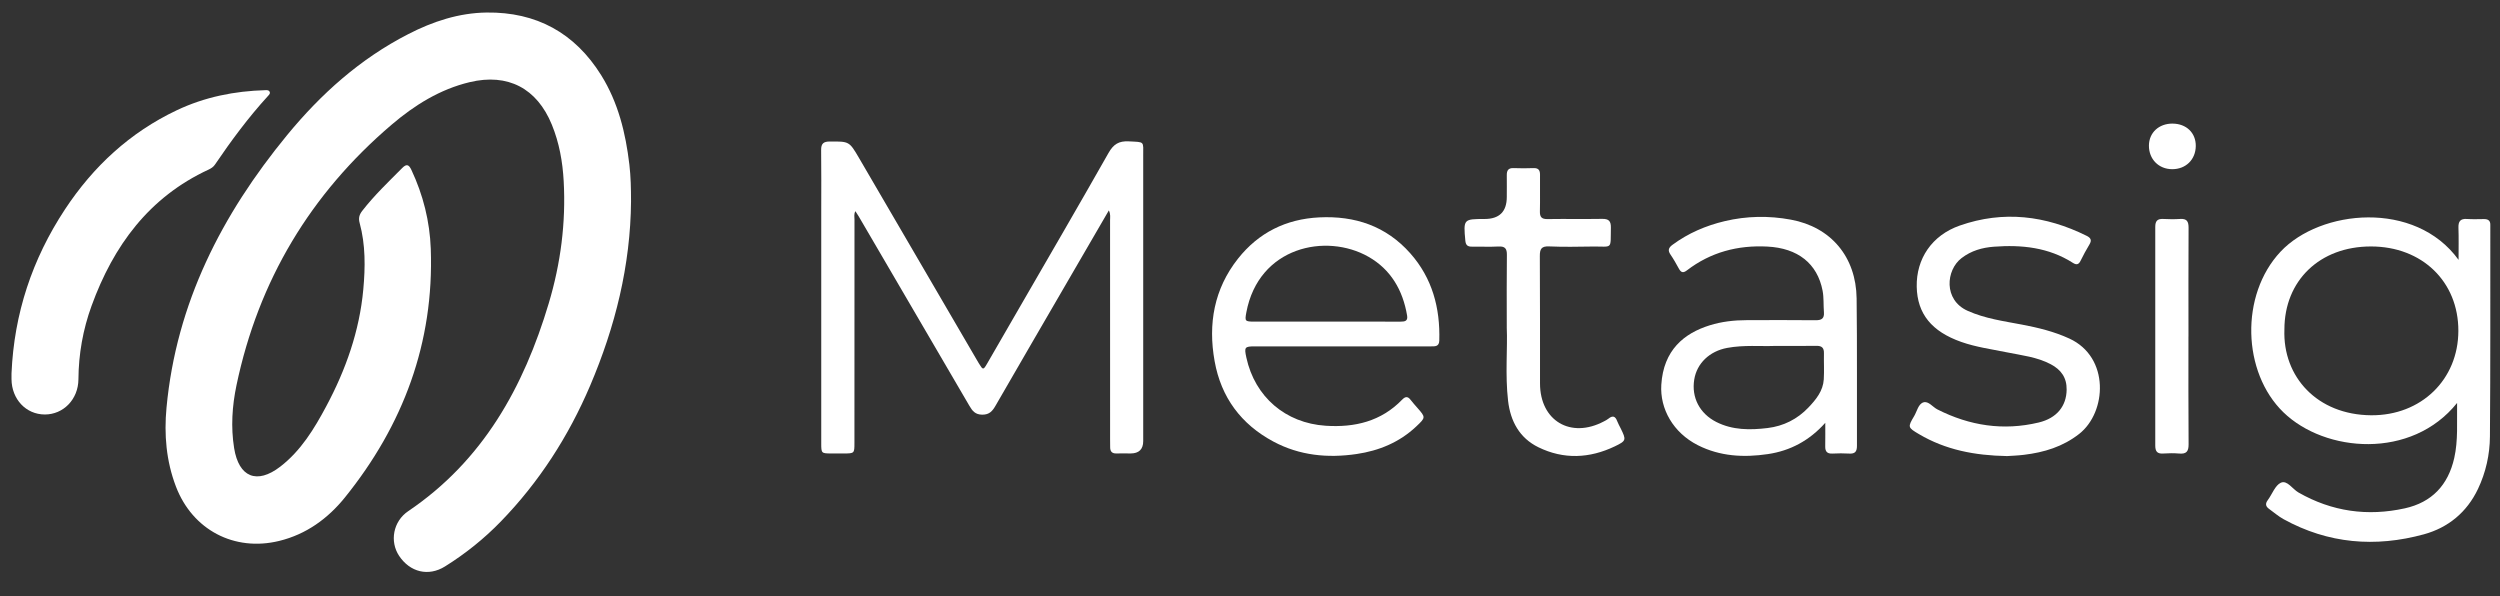
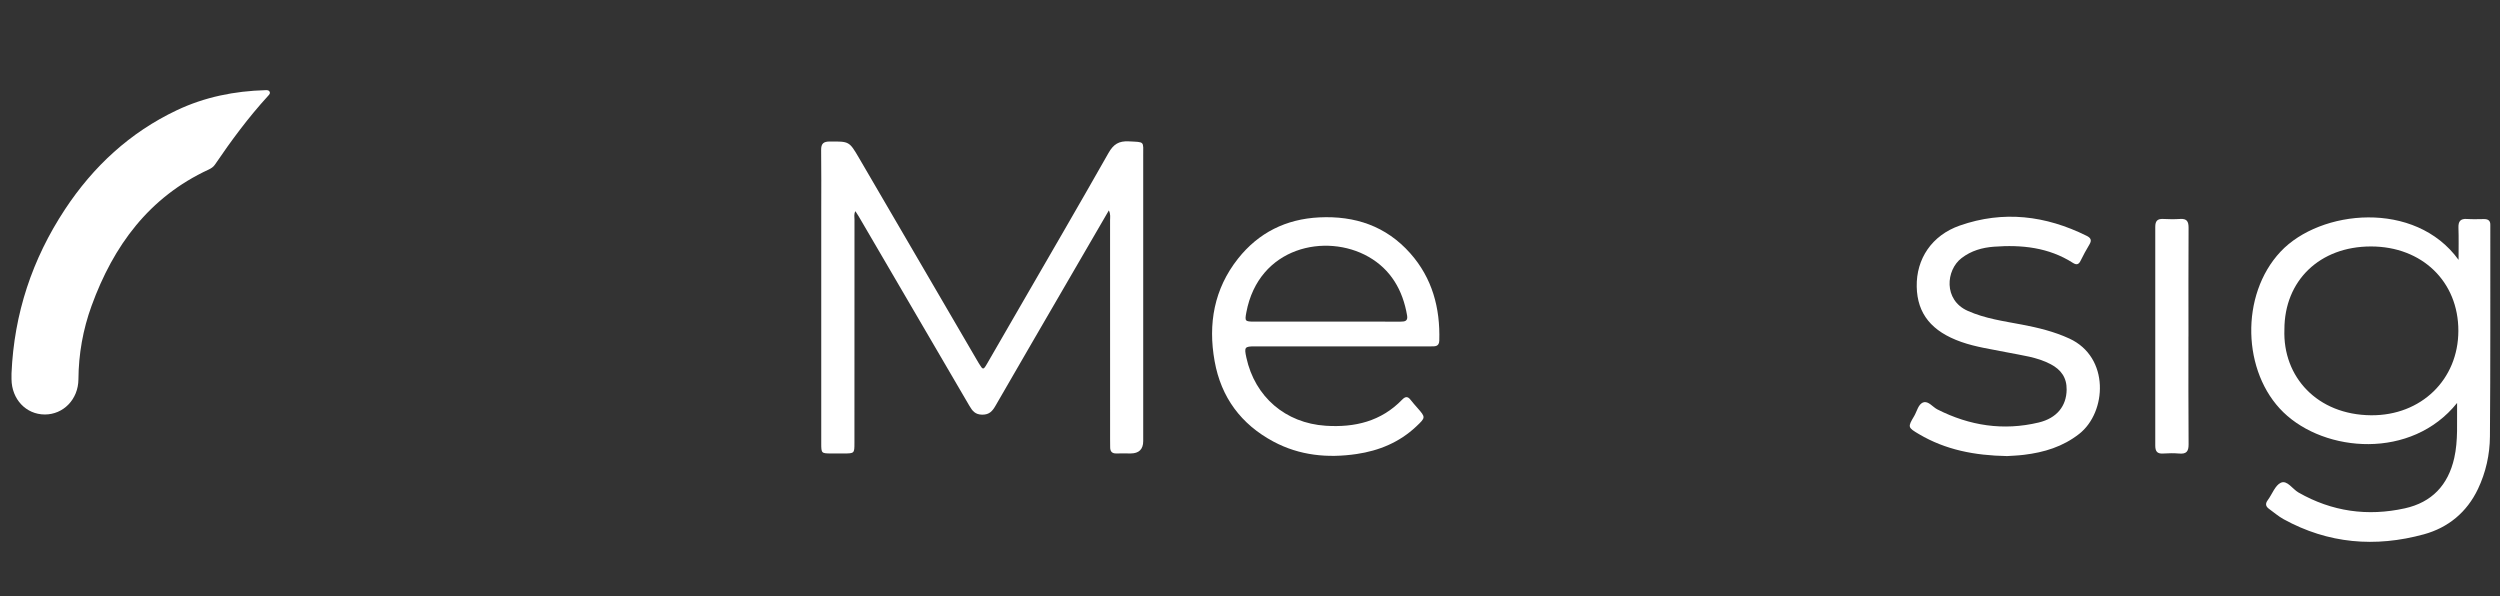
<svg xmlns="http://www.w3.org/2000/svg" width="151" height="36" viewBox="0 0 151 36" fill="none">
  <rect x="0" y="0" width="151" height="36" fill="#333333" stroke="none" />
  <g clip-path="url(#clip0_572_71371)">
-     <path d="M38.115 12.141C38.084 16.035 37.161 19.732 35.645 23.292C34.34 26.353 32.569 29.108 30.253 31.495C29.241 32.539 28.108 33.447 26.876 34.214C25.873 34.839 24.761 34.558 24.106 33.573C23.529 32.705 23.74 31.493 24.659 30.872C29.167 27.826 31.63 23.391 33.147 18.312C33.864 15.912 34.185 13.453 34.047 10.945C33.983 9.772 33.779 8.624 33.332 7.532C32.431 5.328 30.673 4.412 28.37 4.962C26.572 5.392 25.034 6.354 23.653 7.532C18.761 11.703 15.609 16.944 14.284 23.269C14.022 24.52 13.937 25.79 14.141 27.065C14.423 28.825 15.515 29.27 16.922 28.19C18.174 27.227 18.975 25.906 19.703 24.544C20.885 22.334 21.713 19.995 21.943 17.484C22.066 16.141 22.082 14.787 21.722 13.465C21.643 13.176 21.697 12.969 21.884 12.729C22.613 11.792 23.467 10.98 24.299 10.142C24.573 9.866 24.707 9.963 24.848 10.261C25.558 11.772 25.959 13.37 26.019 15.031C26.222 20.706 24.352 25.684 20.828 30.052C19.803 31.321 18.495 32.276 16.858 32.673C14.151 33.332 11.626 32.006 10.627 29.389C10.038 27.846 9.904 26.246 10.058 24.615C10.65 18.31 13.396 12.964 17.34 8.162C19.39 5.667 21.762 3.546 24.652 2.065C26.141 1.296 27.719 0.778 29.396 0.757C32.386 0.719 34.717 1.98 36.314 4.546C37.339 6.196 37.79 8.032 38.014 9.941C38.1 10.673 38.114 11.405 38.114 12.141H38.115Z" fill="white" />
    <path d="M66.976 12.706C66.085 14.242 65.228 15.715 64.372 17.188C62.96 19.621 61.544 22.051 60.14 24.488C59.949 24.821 59.767 25.051 59.323 25.046C58.899 25.041 58.728 24.816 58.546 24.502C56.324 20.688 54.094 16.879 51.866 13.069C51.807 12.97 51.742 12.874 51.665 12.754C51.566 12.941 51.611 13.105 51.611 13.261C51.607 17.757 51.608 22.253 51.608 26.748C51.608 27.387 51.606 27.387 50.957 27.39C50.704 27.39 50.45 27.391 50.198 27.39C49.615 27.386 49.603 27.378 49.603 26.78C49.603 22.104 49.603 17.428 49.603 12.753C49.603 11.524 49.614 10.295 49.597 9.066C49.591 8.671 49.739 8.548 50.121 8.547C51.289 8.543 51.292 8.528 51.885 9.542C54.254 13.599 56.619 17.657 58.986 21.715C59.031 21.793 59.076 21.87 59.123 21.947C59.373 22.359 59.391 22.36 59.624 21.958C60.26 20.857 60.897 19.755 61.532 18.655C63.343 15.52 65.168 12.392 66.953 9.241C67.252 8.712 67.578 8.506 68.18 8.538C69.159 8.591 69.05 8.505 69.05 9.422C69.052 15.161 69.051 20.901 69.05 26.64C69.05 27.138 68.795 27.388 68.285 27.389C68.003 27.389 67.719 27.379 67.436 27.389C67.171 27.398 67.053 27.272 67.054 27.015C67.054 26.865 67.05 26.715 67.05 26.565C67.05 22.145 67.05 17.723 67.048 13.303C67.048 13.129 67.09 12.948 66.973 12.704L66.976 12.706Z" fill="white" />
    <path d="M148.409 24.338C145.653 27.777 140.433 27.341 137.919 24.904C135.432 22.493 135.286 17.82 137.747 15.199C140.139 12.651 145.872 12.067 148.497 15.695C148.497 14.997 148.512 14.374 148.49 13.753C148.478 13.369 148.609 13.199 149.004 13.226C149.344 13.249 149.688 13.236 150.031 13.232C150.285 13.229 150.429 13.331 150.415 13.603C150.415 13.617 150.415 13.633 150.415 13.647C150.411 17.887 150.426 22.126 150.392 26.364C150.384 27.459 150.144 28.536 149.668 29.537C148.996 30.946 147.869 31.87 146.402 32.273C143.474 33.075 140.623 32.844 137.926 31.358C137.615 31.187 137.342 30.946 137.052 30.738C136.846 30.589 136.81 30.426 136.972 30.209C137.24 29.85 137.416 29.314 137.765 29.156C138.144 28.985 138.464 29.538 138.827 29.746C140.852 30.903 143.003 31.2 145.254 30.703C146.877 30.344 147.867 29.306 148.237 27.662C148.477 26.598 148.39 25.527 148.408 24.339L148.409 24.338ZM137.978 19.908C137.874 22.764 139.959 25.057 143.217 25.082C146.242 25.105 148.479 22.924 148.485 19.988C148.493 17.011 146.292 14.886 143.205 14.886C140.117 14.886 137.975 16.943 137.978 19.909V19.908Z" fill="white" />
    <path d="M0.696 22.542C0.851 18.939 1.948 15.642 3.926 12.643C5.641 10.045 7.853 7.999 10.674 6.661C12.37 5.857 14.17 5.498 16.036 5.446C16.126 5.444 16.227 5.441 16.278 5.526C16.347 5.642 16.25 5.727 16.185 5.799C15.003 7.092 13.965 8.496 12.982 9.944C12.887 10.086 12.75 10.172 12.6 10.243C9.004 11.908 6.854 14.835 5.531 18.471C5.011 19.9 4.748 21.383 4.737 22.912C4.728 24.118 3.829 25.038 2.705 25.035C1.57 25.032 0.706 24.114 0.695 22.901C0.695 22.781 0.695 22.661 0.695 22.541L0.696 22.542Z" fill="white" />
    <path d="M81.075 20.921C79.317 20.921 77.559 20.921 75.801 20.921C75.177 20.921 75.143 20.966 75.281 21.602C75.796 23.967 77.639 25.556 80.071 25.715C81.825 25.83 83.42 25.454 84.692 24.137C84.881 23.942 85.031 23.929 85.2 24.151C85.328 24.316 85.467 24.472 85.606 24.63C86.115 25.21 86.118 25.213 85.543 25.757C84.529 26.715 83.295 27.223 81.944 27.422C80.199 27.68 78.493 27.518 76.908 26.668C74.961 25.624 73.755 24.003 73.363 21.815C72.957 19.558 73.332 17.448 74.775 15.623C76.02 14.05 77.677 13.229 79.681 13.13C81.837 13.025 83.716 13.649 85.179 15.298C86.509 16.798 86.991 18.597 86.933 20.573C86.922 20.933 86.687 20.921 86.439 20.921C84.651 20.92 82.864 20.921 81.075 20.921ZM80.084 19.425C81.588 19.425 83.093 19.422 84.596 19.427C84.855 19.427 85.045 19.392 84.989 19.059C84.732 17.529 84.005 16.276 82.656 15.509C80.094 14.05 76.019 14.904 75.278 18.872C75.181 19.396 75.197 19.425 75.751 19.425C77.194 19.426 78.639 19.425 80.083 19.425H80.084Z" fill="white" />
-     <path d="M110.247 25.538C109.287 26.612 108.135 27.227 106.777 27.428C105.327 27.643 103.892 27.57 102.549 26.889C101.062 26.135 100.251 24.695 100.343 23.237C100.475 21.145 101.714 20.135 103.263 19.65C103.991 19.422 104.747 19.338 105.511 19.337C106.897 19.334 108.282 19.327 109.666 19.342C110.026 19.345 110.196 19.237 110.165 18.857C110.131 18.426 110.165 17.982 110.085 17.56C109.768 15.911 108.583 14.986 106.75 14.893C104.959 14.8 103.325 15.231 101.889 16.331C101.656 16.51 101.531 16.457 101.404 16.226C101.245 15.938 101.086 15.649 100.899 15.378C100.723 15.123 100.778 14.963 101.018 14.786C101.97 14.083 103.033 13.628 104.174 13.357C105.493 13.043 106.835 13.021 108.164 13.266C110.587 13.71 112.109 15.512 112.14 18.029C112.177 20.994 112.149 23.96 112.16 26.925C112.161 27.273 112.047 27.416 111.697 27.396C111.355 27.375 111.011 27.379 110.669 27.396C110.358 27.41 110.239 27.266 110.244 26.969C110.251 26.493 110.247 26.016 110.247 25.54V25.538ZM107.165 20.895C106.344 20.927 105.33 20.827 104.324 21.013C103.259 21.21 102.489 21.943 102.331 22.929C102.158 24.008 102.661 24.978 103.662 25.486C104.65 25.987 105.708 25.98 106.763 25.853C107.721 25.738 108.561 25.318 109.231 24.611C109.685 24.134 110.112 23.616 110.156 22.916C110.188 22.394 110.154 21.868 110.166 21.344C110.175 21.02 110.048 20.885 109.72 20.889C108.931 20.901 108.141 20.893 107.163 20.893L107.165 20.895Z" fill="white" />
    <path d="M121.224 27.547C119.257 27.512 117.507 27.167 115.909 26.223C115.229 25.821 115.217 25.801 115.615 25.132C115.789 24.84 115.863 24.4 116.177 24.302C116.478 24.209 116.733 24.584 117.021 24.73C118.968 25.718 121.006 26.029 123.135 25.52C124.243 25.256 124.81 24.518 124.825 23.544C124.838 22.81 124.487 22.33 123.869 22.002C123.034 21.559 122.109 21.463 121.206 21.279C120.288 21.091 119.356 20.968 118.465 20.654C116.672 20.024 115.803 18.955 115.77 17.32C115.737 15.634 116.681 14.214 118.372 13.623C121.001 12.702 123.56 13.016 126.034 14.244C126.283 14.367 126.36 14.51 126.199 14.771C126.004 15.089 125.83 15.422 125.663 15.757C125.548 15.991 125.409 16.01 125.202 15.877C123.735 14.94 122.107 14.775 120.43 14.901C119.728 14.954 119.066 15.139 118.478 15.589C117.532 16.313 117.377 18.116 118.845 18.773C119.894 19.243 121.015 19.395 122.125 19.606C123.106 19.792 124.069 20.026 124.988 20.448C127.438 21.573 127.253 24.897 125.585 26.206C124.597 26.982 123.46 27.325 122.246 27.471C121.862 27.518 121.473 27.53 121.224 27.547Z" fill="white" />
-     <path d="M91.009 19.765C91.009 18.102 90.997 16.753 91.016 15.404C91.022 15.015 90.905 14.867 90.507 14.889C89.972 14.918 89.434 14.889 88.898 14.897C88.639 14.902 88.53 14.798 88.506 14.533C88.386 13.242 88.394 13.227 89.669 13.227C90.563 13.227 91.01 12.783 91.01 11.894C91.01 11.46 91.017 11.025 91.01 10.591C91.005 10.301 91.097 10.14 91.42 10.153C91.822 10.17 92.225 10.168 92.627 10.153C92.92 10.144 93.02 10.278 93.017 10.558C93.008 11.292 93.028 12.027 93.01 12.761C93 13.11 93.116 13.238 93.47 13.232C94.573 13.215 95.675 13.238 96.777 13.22C97.167 13.214 97.304 13.354 97.297 13.743C97.27 15.125 97.429 14.872 96.163 14.891C95.299 14.904 94.433 14.921 93.571 14.883C93.098 14.862 93.002 15.039 93.006 15.476C93.024 18.038 93.012 20.6 93.017 23.163C93.02 25.418 94.872 26.513 96.876 25.452C96.968 25.403 97.064 25.358 97.144 25.292C97.391 25.089 97.561 25.12 97.676 25.432C97.733 25.585 97.819 25.728 97.891 25.877C98.229 26.571 98.241 26.622 97.528 26.963C96.008 27.689 94.447 27.762 92.919 27.014C91.78 26.457 91.231 25.443 91.088 24.209C90.904 22.626 91.065 21.035 91.008 19.763L91.009 19.765Z" fill="white" />
    <path d="M132.182 20.317C132.182 22.489 132.174 24.663 132.191 26.835C132.195 27.271 132.053 27.431 131.626 27.394C131.301 27.366 130.97 27.372 130.643 27.393C130.285 27.416 130.178 27.249 130.178 26.913C130.183 22.507 130.184 18.103 130.178 13.697C130.178 13.348 130.31 13.207 130.655 13.225C130.997 13.243 131.342 13.248 131.684 13.225C132.084 13.198 132.191 13.374 132.19 13.755C132.177 15.943 132.184 18.131 132.184 20.319L132.182 20.317Z" fill="white" />
-     <path d="M131.225 7.466C132.059 7.471 132.635 8.03 132.625 8.822C132.614 9.643 132.022 10.222 131.196 10.219C130.382 10.215 129.791 9.613 129.795 8.794C129.8 8.013 130.394 7.461 131.225 7.465V7.466Z" fill="white" />
  </g>
  <defs>
    <clipPath id="clip0_572_71371">
      <rect width="149.722" height="35" fill="white" transform="translate(0.696 0.152)" />
    </clipPath>
  </defs>
</svg>